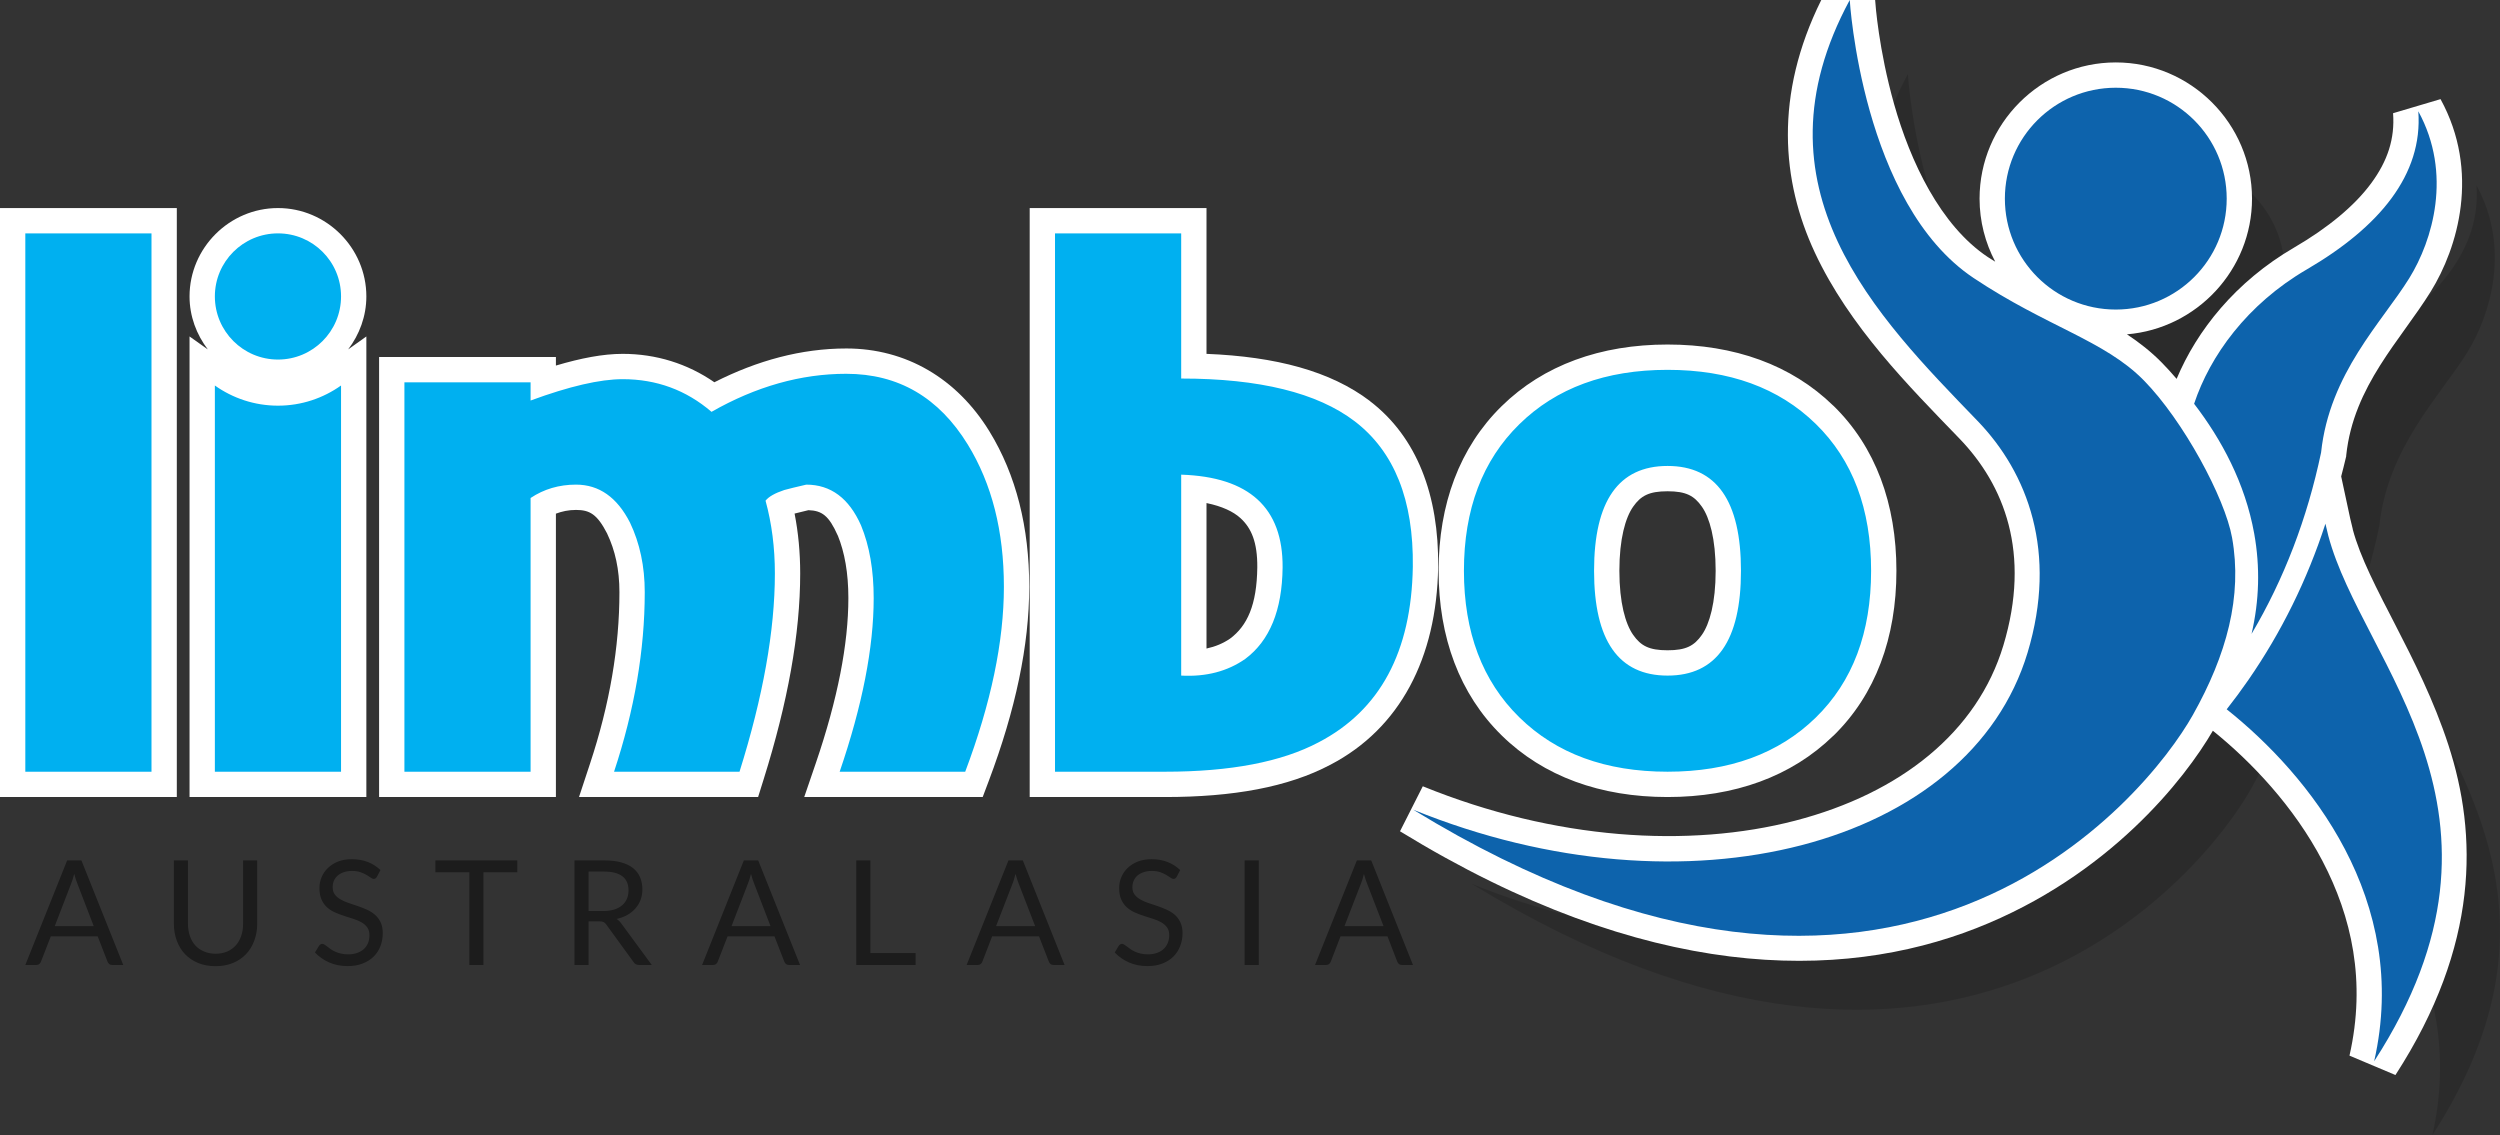
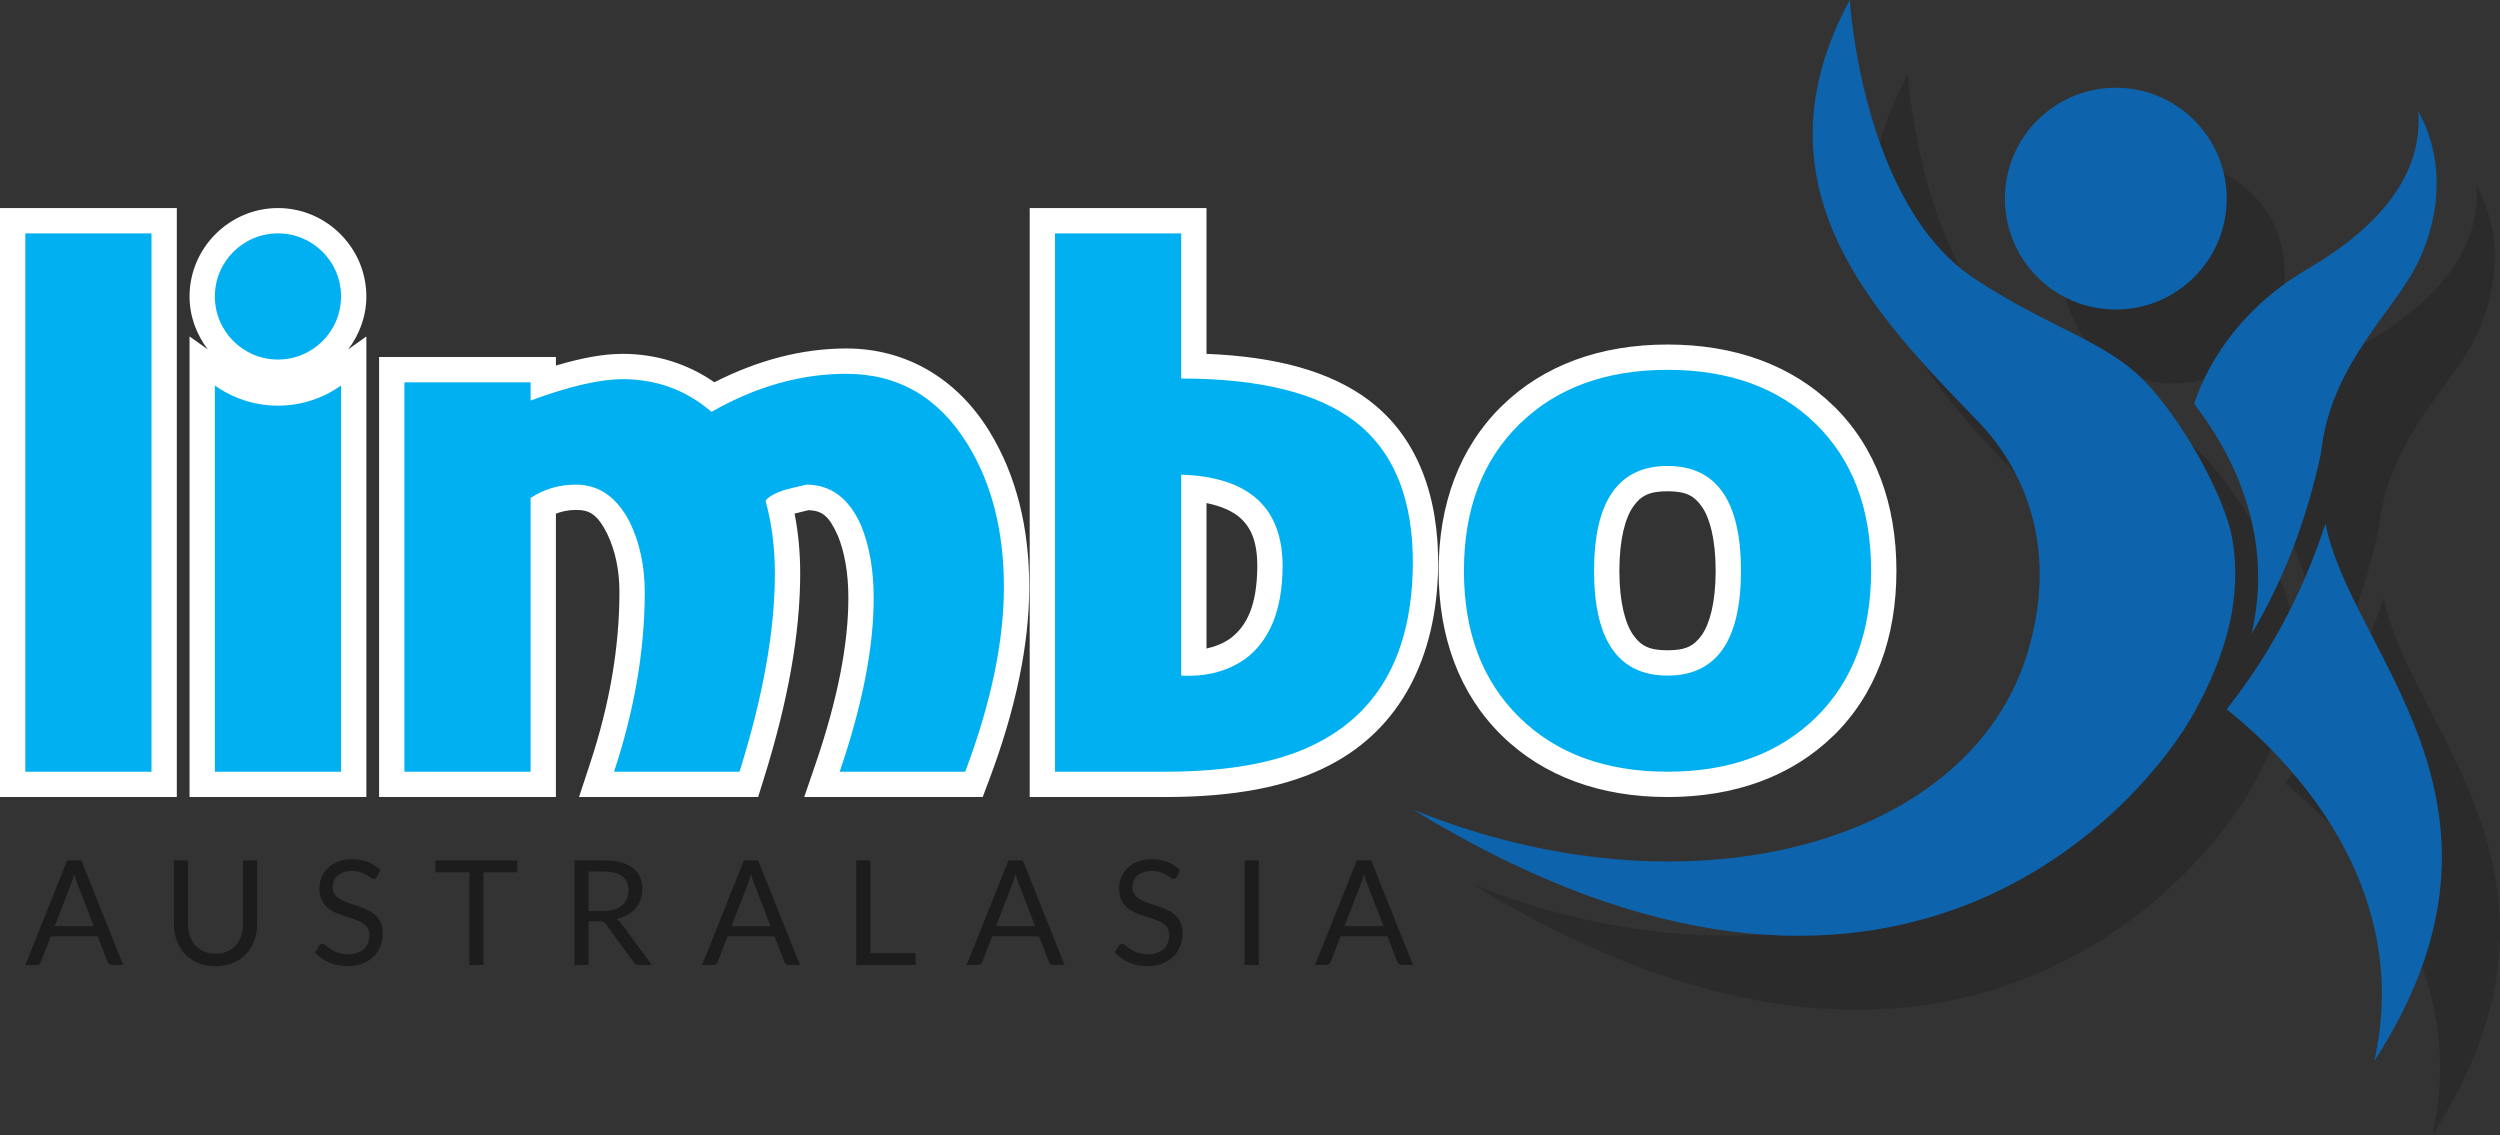
<svg xmlns="http://www.w3.org/2000/svg" version="1.1" width="987.553" height="448.444">
  <rect width="100%" height="100%" fill="#333333" stroke="none" />
  <path style="fill:#000000;fill-opacity:0.15" d="m 753.661,29.225 c -40.076,74.215 10.625,124.984 50.469,166.25 19.911,20.624 31.706,51.944 19.781,91.562 -22.905,76.093 -134.391,106.078 -242.688,62.031 191.171,117.144 289.567,-4.678 307.969,-37.406 13.338,-23.729 19.655,-46.836 15.5,-70.031 -2.826,-15.771 -19.31,-46.296 -34.844,-62.125 -15.532,-15.83 -38.274,-21.141 -67.219,-40.438 C 758.468,109.628 753.661,29.225 753.661,29.225 z M 858.754,63.882 c -24.2,0 -43.813,19.614 -43.813,43.813 0,24.199 19.613,43.812 43.813,43.812 24.198,0 43.812,-19.614 43.812,-43.812 0,-24.199 -19.615,-43.813 -43.812,-43.813 z m 119.5,9.312 c 1.849,25.05 -15.398,45.75 -44.062,62.469 -23.657,13.797 -38.229,34.174 -44.5,53.062 10.758,14.01 20.157,31.286 23.75,51.344 2.36,13.16 2.004,26.381 -1.062,39.562 12.814,-21.648 21.995,-45.579 27.469,-71.656 3.319,-31.294 24.106,-51.532 34.844,-68.875 9.245,-14.935 17.069,-41.251 3.562,-65.906 z m -36.688,162.906 c -7.22,22.233 -17.409,42.886 -30.438,61.719 -2.729,3.939 -5.58,7.815 -8.562,11.594 32.419,25.824 72.739,75.281 58.25,139.031 63.749,-98.522 -4.777,-157.05 -18.125,-207.625 -0.419,-1.595 -0.791,-3.17 -1.125,-4.719 z" />
  <path style="fill:#000000;fill-opacity:0.46" d="m 138.969,339.406 c -2.056,0 -3.884,0.306 -5.469,0.938 -1.587,0.637 -2.915,1.506 -4,2.562 -1.086,1.056 -1.905,2.261 -2.469,3.625 -0.568,1.367 -0.844,2.755 -0.844,4.219 0,1.827 0.276,3.384 0.844,4.625 0.564,1.24 1.298,2.265 2.219,3.094 0.922,0.821 1.992,1.48 3.188,2 1.189,0.516 2.395,0.979 3.625,1.375 1.231,0.394 2.43,0.787 3.625,1.156 1.189,0.378 2.265,0.831 3.188,1.375 0.921,0.534 1.65,1.204 2.219,2 0.566,0.796 0.844,1.815 0.844,3.062 0,1.133 -0.18,2.172 -0.562,3.094 -0.386,0.921 -0.934,1.711 -1.656,2.375 -0.719,0.661 -1.617,1.165 -2.656,1.531 -1.038,0.365 -2.205,0.562 -3.531,0.562 -1.058,0 -1.999,-0.107 -2.844,-0.312 -0.845,-0.198 -1.617,-0.444 -2.281,-0.75 -0.662,-0.31 -1.26,-0.636 -1.781,-1 -0.519,-0.367 -0.973,-0.723 -1.375,-1.031 -0.404,-0.307 -0.745,-0.55 -1.062,-0.75 -0.318,-0.207 -0.625,-0.312 -0.875,-0.312 -0.268,0 -0.499,0.076 -0.719,0.219 -0.221,0.147 -0.409,0.321 -0.562,0.531 l -1.625,2.656 c 1.554,1.651 3.434,2.964 5.625,3.938 2.19,0.968 4.622,1.438 7.312,1.438 2.191,0 4.155,-0.329 5.875,-1 1.719,-0.672 3.191,-1.579 4.375,-2.75 1.183,-1.171 2.074,-2.571 2.688,-4.156 0.615,-1.589 0.906,-3.281 0.906,-5.094 0,-1.708 -0.278,-3.141 -0.844,-4.312 -0.568,-1.171 -1.317,-2.164 -2.25,-2.969 -0.932,-0.81 -1.975,-1.469 -3.156,-2 -1.183,-0.526 -2.416,-1.018 -3.656,-1.438 -1.242,-0.424 -2.44,-0.82 -3.625,-1.219 -1.179,-0.394 -2.225,-0.866 -3.156,-1.406 -0.929,-0.54 -1.681,-1.176 -2.25,-1.938 -0.566,-0.757 -0.844,-1.722 -0.844,-2.875 0,-0.906 0.142,-1.754 0.469,-2.531 0.328,-0.777 0.825,-1.452 1.469,-2.031 0.646,-0.578 1.424,-1.008 2.375,-1.344 0.953,-0.334 2.064,-0.531 3.312,-0.531 1.327,0 2.442,0.175 3.375,0.5 0.932,0.324 1.742,0.703 2.406,1.094 0.664,0.398 1.215,0.736 1.656,1.062 0.441,0.329 0.83,0.5 1.156,0.5 0.289,0 0.52,-0.075 0.719,-0.219 0.205,-0.147 0.39,-0.372 0.562,-0.656 l 1.375,-2.625 c -1.44,-1.383 -3.109,-2.456 -5,-3.188 -1.895,-0.73 -4.006,-1.094 -6.312,-1.094 z m 315.938,0 c -2.058,0 -3.884,0.306 -5.469,0.938 -1.587,0.637 -2.945,1.506 -4.031,2.562 -1.086,1.056 -1.904,2.261 -2.469,3.625 -0.57,1.367 -0.844,2.755 -0.844,4.219 0,1.827 0.274,3.384 0.844,4.625 0.565,1.24 1.326,2.265 2.25,3.094 0.921,0.821 1.964,1.48 3.156,2 1.191,0.516 2.396,0.979 3.625,1.375 1.229,0.394 2.464,0.787 3.656,1.156 1.189,0.378 2.235,0.831 3.156,1.375 0.927,0.534 1.679,1.204 2.25,2 0.566,0.796 0.844,1.815 0.844,3.062 0,1.133 -0.209,2.172 -0.594,3.094 -0.389,0.921 -0.936,1.711 -1.656,2.375 -0.721,0.661 -1.585,1.165 -2.625,1.531 -1.035,0.365 -2.236,0.562 -3.562,0.562 -1.058,0 -1.998,-0.107 -2.844,-0.312 -0.845,-0.198 -1.586,-0.444 -2.25,-0.75 -0.664,-0.31 -1.26,-0.636 -1.781,-1 -0.519,-0.367 -0.975,-0.723 -1.375,-1.031 -0.405,-0.307 -0.771,-0.55 -1.094,-0.75 -0.314,-0.207 -0.594,-0.312 -0.844,-0.312 -0.269,0 -0.531,0.076 -0.75,0.219 -0.221,0.147 -0.409,0.321 -0.562,0.531 l -1.594,2.656 c 1.559,1.651 3.438,2.964 5.625,3.938 2.191,0.968 4.621,1.438 7.312,1.438 2.19,0 4.154,-0.329 5.875,-1 1.716,-0.672 3.164,-1.579 4.344,-2.75 1.185,-1.171 2.072,-2.571 2.688,-4.156 0.616,-1.589 0.938,-3.281 0.938,-5.094 0,-1.708 -0.305,-3.141 -0.875,-4.312 -0.566,-1.171 -1.288,-2.164 -2.219,-2.969 -0.935,-0.81 -2.006,-1.469 -3.188,-2 -1.184,-0.526 -2.384,-1.018 -3.625,-1.438 -1.24,-0.424 -2.473,-0.82 -3.656,-1.219 -1.181,-0.394 -2.226,-0.866 -3.156,-1.406 -0.93,-0.54 -1.685,-1.176 -2.25,-1.938 -0.566,-0.757 -0.844,-1.722 -0.844,-2.875 0,-0.906 0.171,-1.754 0.5,-2.531 0.325,-0.777 0.794,-1.452 1.438,-2.031 0.644,-0.578 1.456,-1.008 2.406,-1.344 0.953,-0.334 2.031,-0.531 3.281,-0.531 1.324,0 2.471,0.175 3.406,0.5 0.932,0.324 1.712,0.703 2.375,1.094 0.664,0.398 1.216,0.736 1.656,1.062 0.448,0.329 0.83,0.5 1.156,0.5 0.29,0 0.549,-0.075 0.75,-0.219 0.2,-0.147 0.386,-0.372 0.562,-0.656 l 1.344,-2.625 c -1.44,-1.383 -3.105,-2.456 -5,-3.188 -1.893,-0.73 -3.975,-1.094 -6.281,-1.094 z M 26.531,339.875 10,381.188 l 4.312,0 c 0.479,0 0.891,-0.133 1.219,-0.406 0.329,-0.266 0.54,-0.588 0.656,-0.938 l 3.875,-9.969 18.531,0 3.875,9.969 c 0.156,0.386 0.378,0.721 0.688,0.969 0.305,0.25 0.719,0.375 1.219,0.375 l 4.312,0 -16.531,-41.312 -5.625,0 z m 42.156,0 0,25.094 c 0,2.382 0.394,4.59 1.156,6.625 0.757,2.034 1.827,3.822 3.25,5.312 1.42,1.486 3.15,2.654 5.188,3.5 2.038,0.841 4.34,1.25 6.875,1.25 2.539,0 4.806,-0.409 6.844,-1.25 2.039,-0.846 3.774,-2.014 5.188,-3.5 1.413,-1.49 2.489,-3.279 3.25,-5.312 0.757,-2.035 1.156,-4.242 1.156,-6.625 l 0,-25.094 -5.562,0 0,25.094 c 0,1.73 -0.26,3.31 -0.75,4.75 -0.49,1.445 -1.192,2.683 -2.125,3.719 -0.932,1.041 -2.061,1.857 -3.406,2.438 -1.344,0.573 -2.881,0.875 -4.594,0.875 -1.709,0 -3.24,-0.32 -4.594,-0.906 -1.357,-0.586 -2.505,-1.37 -3.438,-2.406 -0.93,-1.036 -1.635,-2.281 -2.125,-3.719 -0.491,-1.444 -0.75,-3.051 -0.75,-4.781 l 0,-25.062 -5.562,0 z m 103.312,0 0,4.688 13.406,0 0,36.625 5.562,0 0,-36.625 13.375,0 0,-4.688 -32.344,0 z m 54.938,0 0,41.312 5.562,0 0,-17.25 4.219,0 c 0.787,0 1.374,0.114 1.75,0.312 0.374,0.204 0.736,0.539 1.062,1 L 250.25,380 c 0.477,0.79 1.232,1.188 2.25,1.188 l 4.969,0 -12.062,-16.406 C 244.907,364.07 244.294,363.464 243.562,363 c 1.596,-0.341 3.02,-0.875 4.281,-1.594 1.259,-0.72 2.315,-1.584 3.188,-2.594 0.875,-1.01 1.57,-2.138 2.031,-3.406 0.461,-1.266 0.688,-2.629 0.688,-4.094 0,-1.752 -0.307,-3.337 -0.906,-4.75 -0.595,-1.416 -1.511,-2.625 -2.75,-3.625 -1.241,-0.998 -2.816,-1.752 -4.719,-2.281 -1.903,-0.527 -4.166,-0.781 -6.781,-0.781 l -11.656,0 z m 66.906,0 -16.5,41.312 4.312,0 c 0.479,0 0.892,-0.133 1.219,-0.406 0.329,-0.266 0.54,-0.588 0.656,-0.938 l 3.875,-9.969 18.531,0 3.875,9.969 c 0.156,0.386 0.381,0.721 0.688,0.969 0.309,0.25 0.688,0.375 1.188,0.375 l 4.344,0 L 299.5,339.875 l -5.656,0 z m 44.406,0 0,41.312 23.438,0 0,-4.719 -17.875,0 0,-36.594 -5.562,0 z m 60.125,0 -16.531,41.312 4.344,0 c 0.484,0 0.89,-0.133 1.219,-0.406 0.325,-0.266 0.54,-0.588 0.656,-0.938 l 3.844,-9.969 18.531,0 3.875,9.969 c 0.151,0.386 0.381,0.721 0.688,0.969 0.307,0.25 0.716,0.375 1.219,0.375 l 4.312,0 -16.5,-41.312 -5.656,0 z m 93.281,0 0,41.312 5.594,0 0,-41.312 -5.594,0 z m 44.344,0 -16.531,41.312 4.344,0 c 0.481,0 0.894,-0.133 1.219,-0.406 0.329,-0.266 0.54,-0.588 0.656,-0.938 l 3.844,-9.969 18.562,0 3.844,9.969 c 0.155,0.386 0.38,0.721 0.688,0.969 0.305,0.25 0.72,0.375 1.219,0.375 l 4.312,0 -16.5,-41.312 -5.656,0 z m -303.5,4.406 6.094,0 c 3.229,0 5.666,0.63 7.281,1.875 1.614,1.252 2.406,3.104 2.406,5.562 0,1.212 -0.201,2.311 -0.625,3.312 -0.422,0.999 -1.04,1.843 -1.875,2.562 -0.838,0.721 -1.886,1.29 -3.125,1.688 -1.241,0.394 -2.665,0.594 -4.281,0.594 l -5.875,0 0,-15.594 z M 29.312,345.188 c 0.211,0.751 0.424,1.472 0.625,2.125 0.203,0.655 0.414,1.218 0.625,1.719 l 6.469,16.812 -15.406,0 6.469,-16.781 c 0.212,-0.497 0.421,-1.086 0.625,-1.75 0.199,-0.665 0.401,-1.374 0.594,-2.125 z m 267.344,0 c 0.21,0.751 0.425,1.472 0.625,2.125 0.204,0.655 0.415,1.218 0.625,1.719 l 6.469,16.812 -15.406,0 6.469,-16.781 c 0.211,-0.497 0.42,-1.086 0.625,-1.75 0.199,-0.665 0.401,-1.374 0.594,-2.125 z m 104.5,0 c 0.211,0.751 0.424,1.472 0.625,2.125 0.2,0.655 0.411,1.218 0.625,1.719 l 6.5,16.812 -15.438,0 6.5,-16.781 c 0.212,-0.497 0.394,-1.086 0.594,-1.75 0.203,-0.665 0.4,-1.374 0.594,-2.125 z m 137.625,0 c 0.211,0.751 0.424,1.472 0.625,2.125 0.206,0.655 0.415,1.218 0.625,1.719 l 6.5,16.812 -15.438,0 6.5,-16.781 c 0.209,-0.497 0.424,-1.086 0.625,-1.75 0.205,-0.665 0.375,-1.374 0.562,-2.125 z" />
-   <path style="fill:#ffffff" d="m 719.438,0 c -18.639,37.61 -15.675,71.591 -2.562,99.719 13.662,29.307 37.221,52.886 57.094,73.469 17.768,18.404 28.387,45.267 17.406,81.75 -10.266,34.105 -40.438,58.379 -82.281,69.25 -41.843,10.871 -94.757,7.68 -147.062,-13.594 l -9,17.781 c 97.554,59.778 173.948,59.314 227.625,38.281 52.548,-20.59 82.53,-59.136 93.469,-78 15.169,12.216 32.034,29.901 43.312,51.469 11.462,21.919 17.333,47.5 10.656,76.875 l 18.156,7.656 c 33.253,-51.392 32.419,-95.047 20.938,-130.312 -11.477,-35.251 -31.964,-63.16 -37.812,-85.281 l 0.031,0 c -0.378,-1.44 -0.726,-2.866 -1.031,-4.281 l -3.562,-16.594 c 0.593,-2.471 1.318,-4.868 1.844,-7.375 l 0.125,-0.5 0.031,-0.5 c 2.905,-27.389 21.461,-45.394 33.406,-64.688 10.683,-17.258 19.572,-47.257 3.844,-75.969 l -18.75,5.562 c 0.742,10.047 -2.122,18.824 -8.656,27.688 -6.534,8.864 -16.934,17.512 -30.469,25.406 -23.117,13.482 -38.362,32.712 -46.375,51.844 -1.905,-2.239 -3.863,-4.388 -5.812,-6.375 -4.322,-4.405 -8.945,-7.997 -13.812,-11.219 27.55,-2.27 49.406,-25.482 49.406,-53.594 0,-29.603 -24.211,-53.812 -53.812,-53.812 -29.603,0 -53.812,24.211 -53.812,53.812 0,8.978 2.259,17.445 6.188,24.906 -0.992,-0.635 -1.933,-1.174 -2.938,-1.844 -18.724,-12.483 -30.594,-37.713 -37,-60.375 C 742.098,19.502 740.825,1.593 740.719,0 z" />
  <path style="fill:#ffffff" d="m 476.594,198.719 c 6.109,1.26 10.565,3.34 13.438,5.969 4.292,3.928 6.692,9.519 6.625,19.375 -8e-5,0.011 9e-5,0.02 0,0.031 -0.162,14.938 -4.028,23.139 -10.688,28.125 -0.012,0.009 -0.019,0.022 -0.031,0.031 -2.782,1.904 -5.869,3.188 -9.344,3.938 l 0,-57.469 z m 182.125,-4.656 c 7.288,0 10.526,1.758 13.562,6.094 3.036,4.336 5.438,12.681 5.438,25.312 0,12.634 -2.401,20.977 -5.438,25.312 -3.036,4.335 -6.274,6.094 -13.562,6.094 -7.292,0 -10.552,-1.757 -13.594,-6.094 -3.041,-4.337 -5.438,-12.682 -5.438,-25.312 0,-12.629 2.396,-20.975 5.438,-25.312 3.042,-4.338 6.302,-6.094 13.594,-6.094 z M 0,82.188 l 0,10 0,212.656 0,10 10,0 49.844,0 10,0 0,-10 0,-212.656 0,-10 -10,0 -49.844,0 -10,0 z m 109.812,0 c -19.161,0 -34.938,15.73 -34.938,34.906 0,7.871 2.761,15.071 7.219,20.938 l -7.219,-5.125 0,19.375 0,152.562 0,10 10,0 49.844,0 10,0 0,-10 0,-152.562 0,-19.375 -7.188,5.125 c 4.446,-5.866 7.188,-13.078 7.188,-20.938 0,-19.16 -15.744,-34.906 -34.906,-34.906 z m 296.938,0 0,10 0,212.656 0,10 10,0 43.5,0 c 26.813,0 48.543,-3.894 65.281,-12.75 0.021,-0.011 0.042,-0.02 0.062,-0.031 27.407,-14.327 41.933,-42.091 42.5,-78.031 l 0,-0.031 c 0.371,-28.371 -8.42,-51.404 -26.906,-65.531 l 0,-0.031 C 525.609,146.573 503.949,140.876 476.594,139.781 l 0,-47.594 0,-10 -10,0 -49.844,0 -10,0 z m 251.969,53.906 c -26.396,0 -48.981,8.092 -65.562,24.375 -16.611,16.308 -24.875,38.739 -24.875,65 0,26.259 8.262,48.695 24.875,65 16.583,16.296 39.169,24.375 65.562,24.375 26.382,0 48.913,-8.038 65.5,-24.219 l 0.031,0 c 16.635,-16.239 24.875,-38.732 24.875,-65.156 0,-26.422 -8.234,-48.944 -24.875,-65.188 l -0.031,0 c -16.593,-16.186 -39.127,-24.188 -65.5,-24.188 z m -324.406,1.562 c -17.694,0 -35.151,4.723 -52.125,13.344 -10.62,-7.349 -23.009,-11.219 -36.219,-11.219 -7.735,0 -16.449,1.681 -26.375,4.625 l 0,-3.375 -10,0 -49.844,0 -10,0 0,10 0,153.812 0,10 10,0 49.844,0 10,0 0,-10 0,-101.938 c 2.396,-0.895 4.929,-1.469 7.938,-1.469 5.418,0 8.371,1.694 12.312,9.344 0.005,0.009 -0.005,0.022 0,0.031 3.155,6.615 4.844,14.186 4.844,23.094 0,21.678 -3.833,44.231 -11.625,67.781 l -4.344,13.156 13.844,0 49.562,0 7.344,0 2.188,-7 c 9.534,-30.397 14.438,-57.428 14.438,-81.312 0,-8.17 -0.728,-16.076 -2.219,-23.656 1.379,-0.36 3.195,-0.813 5.469,-1.344 5.321,0.188 8.075,2.098 11.594,10.031 0.007,0.015 0.025,0.016 0.031,0.031 2.661,6.555 4.156,14.735 4.156,24.688 0,17.984 -4.19,39.842 -12.906,65.312 l -4.531,13.25 14,0 49.594,0 6.906,0 2.438,-6.469 c 10.503,-27.895 15.938,-53.402 15.938,-76.594 0,-23.416 -5.127,-44.11 -15.719,-61.375 -12.83,-20.906 -32.937,-32.75 -56.531,-32.75 z" />
  <path style="fill:#0d63ac" d="m 730.688,0 c -40.076,74.215 10.625,124.984 50.469,166.25 19.911,20.624 31.706,51.944 19.781,91.562 -22.905,76.093 -134.391,106.078 -242.688,62.031 191.171,117.144 289.567,-4.678 307.969,-37.406 13.338,-23.729 19.655,-46.836 15.5,-70.031 C 878.893,196.635 862.409,166.11 846.875,150.281 831.342,134.451 808.601,129.14 779.656,109.844 735.495,80.403 730.688,0 730.688,0 z m 105.094,34.656 c -24.2,0 -43.812,19.614 -43.812,43.812 0,24.199 19.613,43.812 43.812,43.812 24.198,0 43.812,-19.614 43.812,-43.812 0,-24.199 -19.615,-43.812 -43.812,-43.812 z m 119.5,9.312 c 1.849,25.05 -15.398,45.75 -44.062,62.469 -23.657,13.797 -38.229,34.174 -44.5,53.062 10.758,14.01 20.157,31.286 23.75,51.344 2.36,13.16 2.004,26.381 -1.062,39.562 12.814,-21.648 21.995,-45.579 27.469,-71.656 3.319,-31.294 24.106,-51.532 34.844,-68.875 9.245,-14.935 17.069,-41.251 3.562,-65.906 z M 918.594,206.875 c -7.22,22.233 -17.409,42.886 -30.438,61.719 -2.729,3.939 -5.58,7.815 -8.562,11.594 32.419,25.824 72.739,75.281 58.25,139.031 63.749,-98.522 -4.777,-157.05 -18.125,-207.625 -0.419,-1.595 -0.791,-3.17 -1.125,-4.719 z" />
  <path style="fill:#00b0f0" d="m 10,92.188 0,212.656 49.844,0 0,-212.656 -49.844,0 z m 99.812,0 c -13.764,0 -24.938,11.143 -24.938,24.906 0,13.764 11.174,24.938 24.938,24.938 13.766,0 24.906,-11.174 24.906,-24.938 0,-13.764 -11.14,-24.906 -24.906,-24.906 z m 306.938,0 0,212.656 43.5,0 c 25.843,0 46.062,-3.888 60.656,-11.625 24.26,-12.655 36.657,-35.764 37.188,-69.344 0.345,-26.37 -7.321,-45.511 -22.969,-57.469 -14.766,-11.246 -37.593,-16.875 -68.531,-16.875 l 0,-57.344 -49.844,0 z m 241.969,53.906 c -24.439,0 -43.975,7.175 -58.562,21.5 -14.596,14.33 -21.875,33.614 -21.875,57.875 0,24.259 7.279,43.549 21.875,57.875 14.588,14.335 34.124,21.5 58.562,21.5 24.435,0 43.935,-7.136 58.531,-21.375 14.591,-14.244 21.875,-33.562 21.875,-58 0,-24.435 -7.284,-43.789 -21.875,-58.031 -14.596,-14.239 -34.096,-21.344 -58.531,-21.344 z m -324.406,1.562 c -17.934,0 -35.674,5.011 -53.25,15.031 -10.019,-8.61 -21.735,-12.906 -35.094,-12.906 -8.964,0 -21.08,2.814 -36.375,8.438 l 0,-7.188 -49.844,0 0,153.812 49.844,0 0,-108.125 c 5.274,-3.514 11.251,-5.281 17.938,-5.281 9.136,0 16.242,5.011 21.344,15.031 3.864,8.089 5.812,17.244 5.812,27.438 0,22.856 -4.041,46.504 -12.125,70.938 l 49.562,0 c 9.318,-29.707 13.969,-55.806 13.969,-78.312 0,-10.194 -1.226,-19.784 -3.688,-28.75 1.226,-1.583 3.716,-2.986 7.406,-4.219 1.936,-0.527 4.819,-1.244 8.688,-2.125 9.668,0 16.879,5.374 21.625,16.094 3.339,8.089 5,17.676 5,28.75 0,19.512 -4.474,42.37 -13.438,68.562 l 49.594,0 c 10.193,-27.07 15.281,-51.44 15.281,-73.062 0,-21.973 -4.759,-40.685 -14.25,-56.156 -11.434,-18.631 -27.433,-27.969 -48,-27.969 z m -249.438,4.625 0,152.562 49.844,0 0,-152.562 c -7.045,5.003 -15.627,7.969 -24.906,7.969 -9.28,0 -17.892,-2.966 -24.938,-7.969 z m 573.844,31.781 c 19.336,0 29,13.809 29,41.406 0,27.601 -9.664,41.406 -29,41.406 -19.343,0 -29.031,-13.805 -29.031,-41.406 0,-27.598 9.689,-41.406 29.031,-41.406 z m -192.125,3.438 c 26.896,0.881 40.237,13.1 40.062,36.656 -0.176,16.876 -5.086,28.918 -14.75,36.125 -7.034,4.921 -15.467,7.122 -25.312,6.594 l 0,-79.375 z" />
</svg>